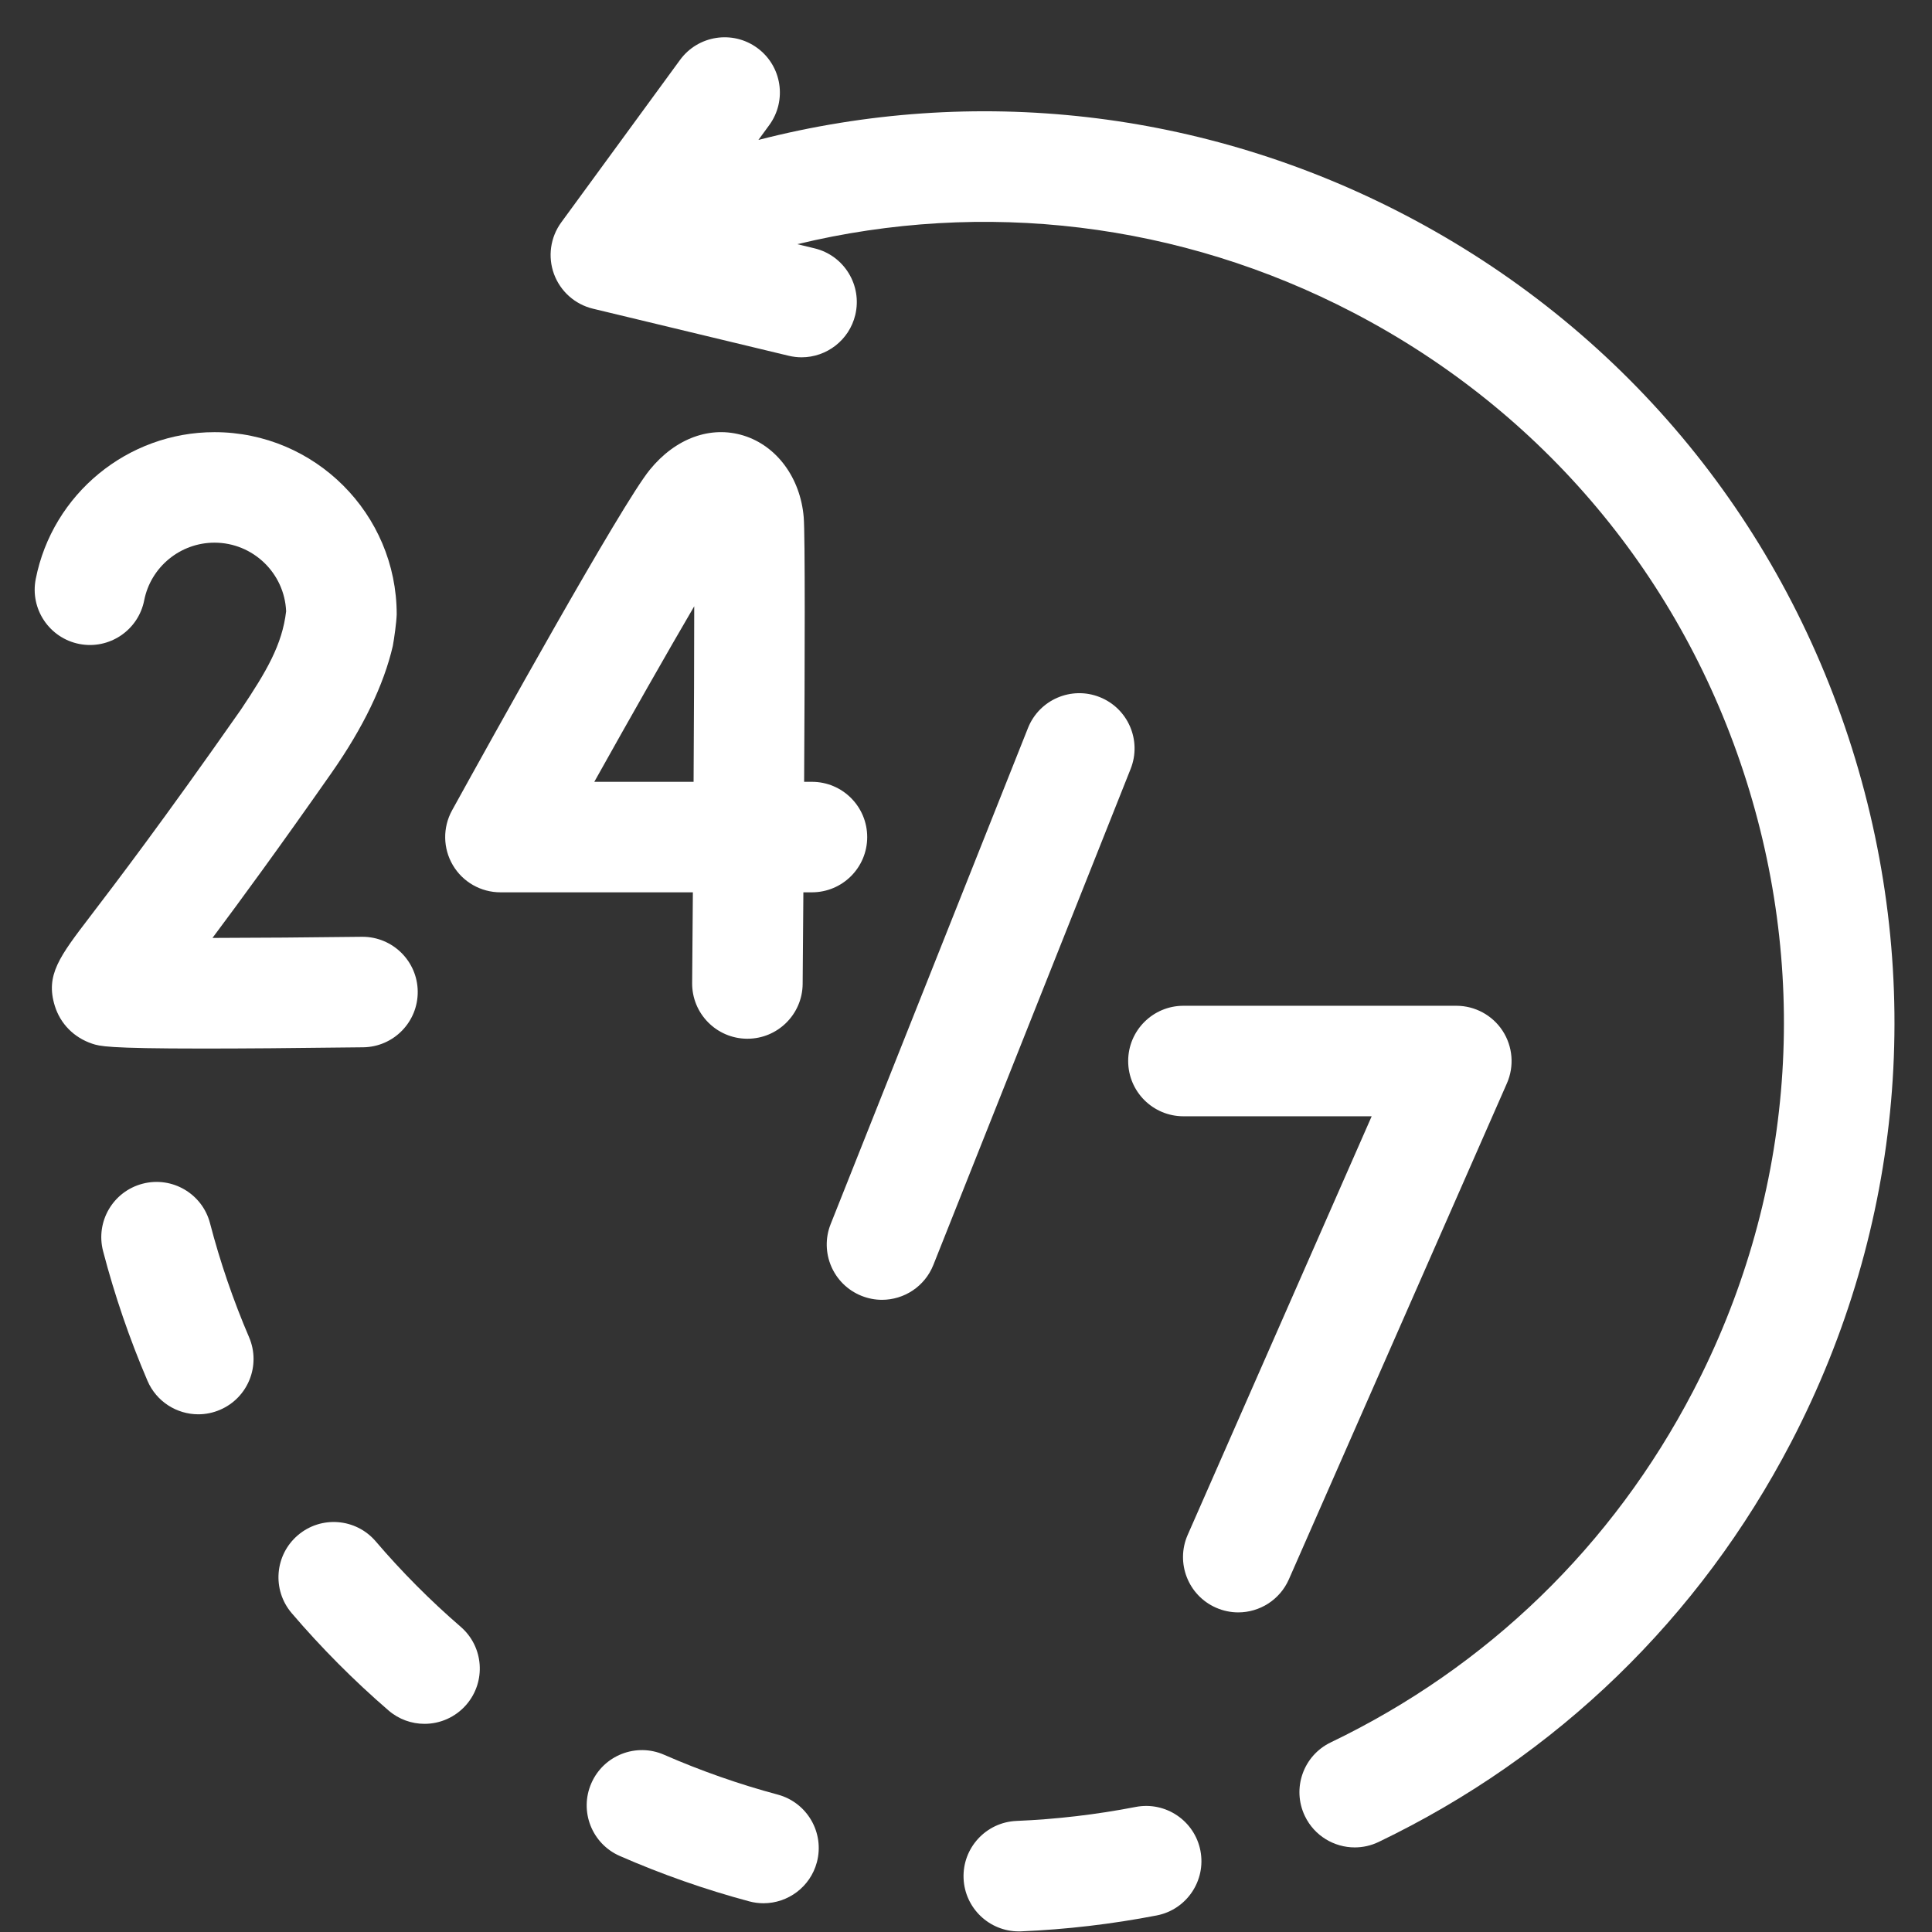
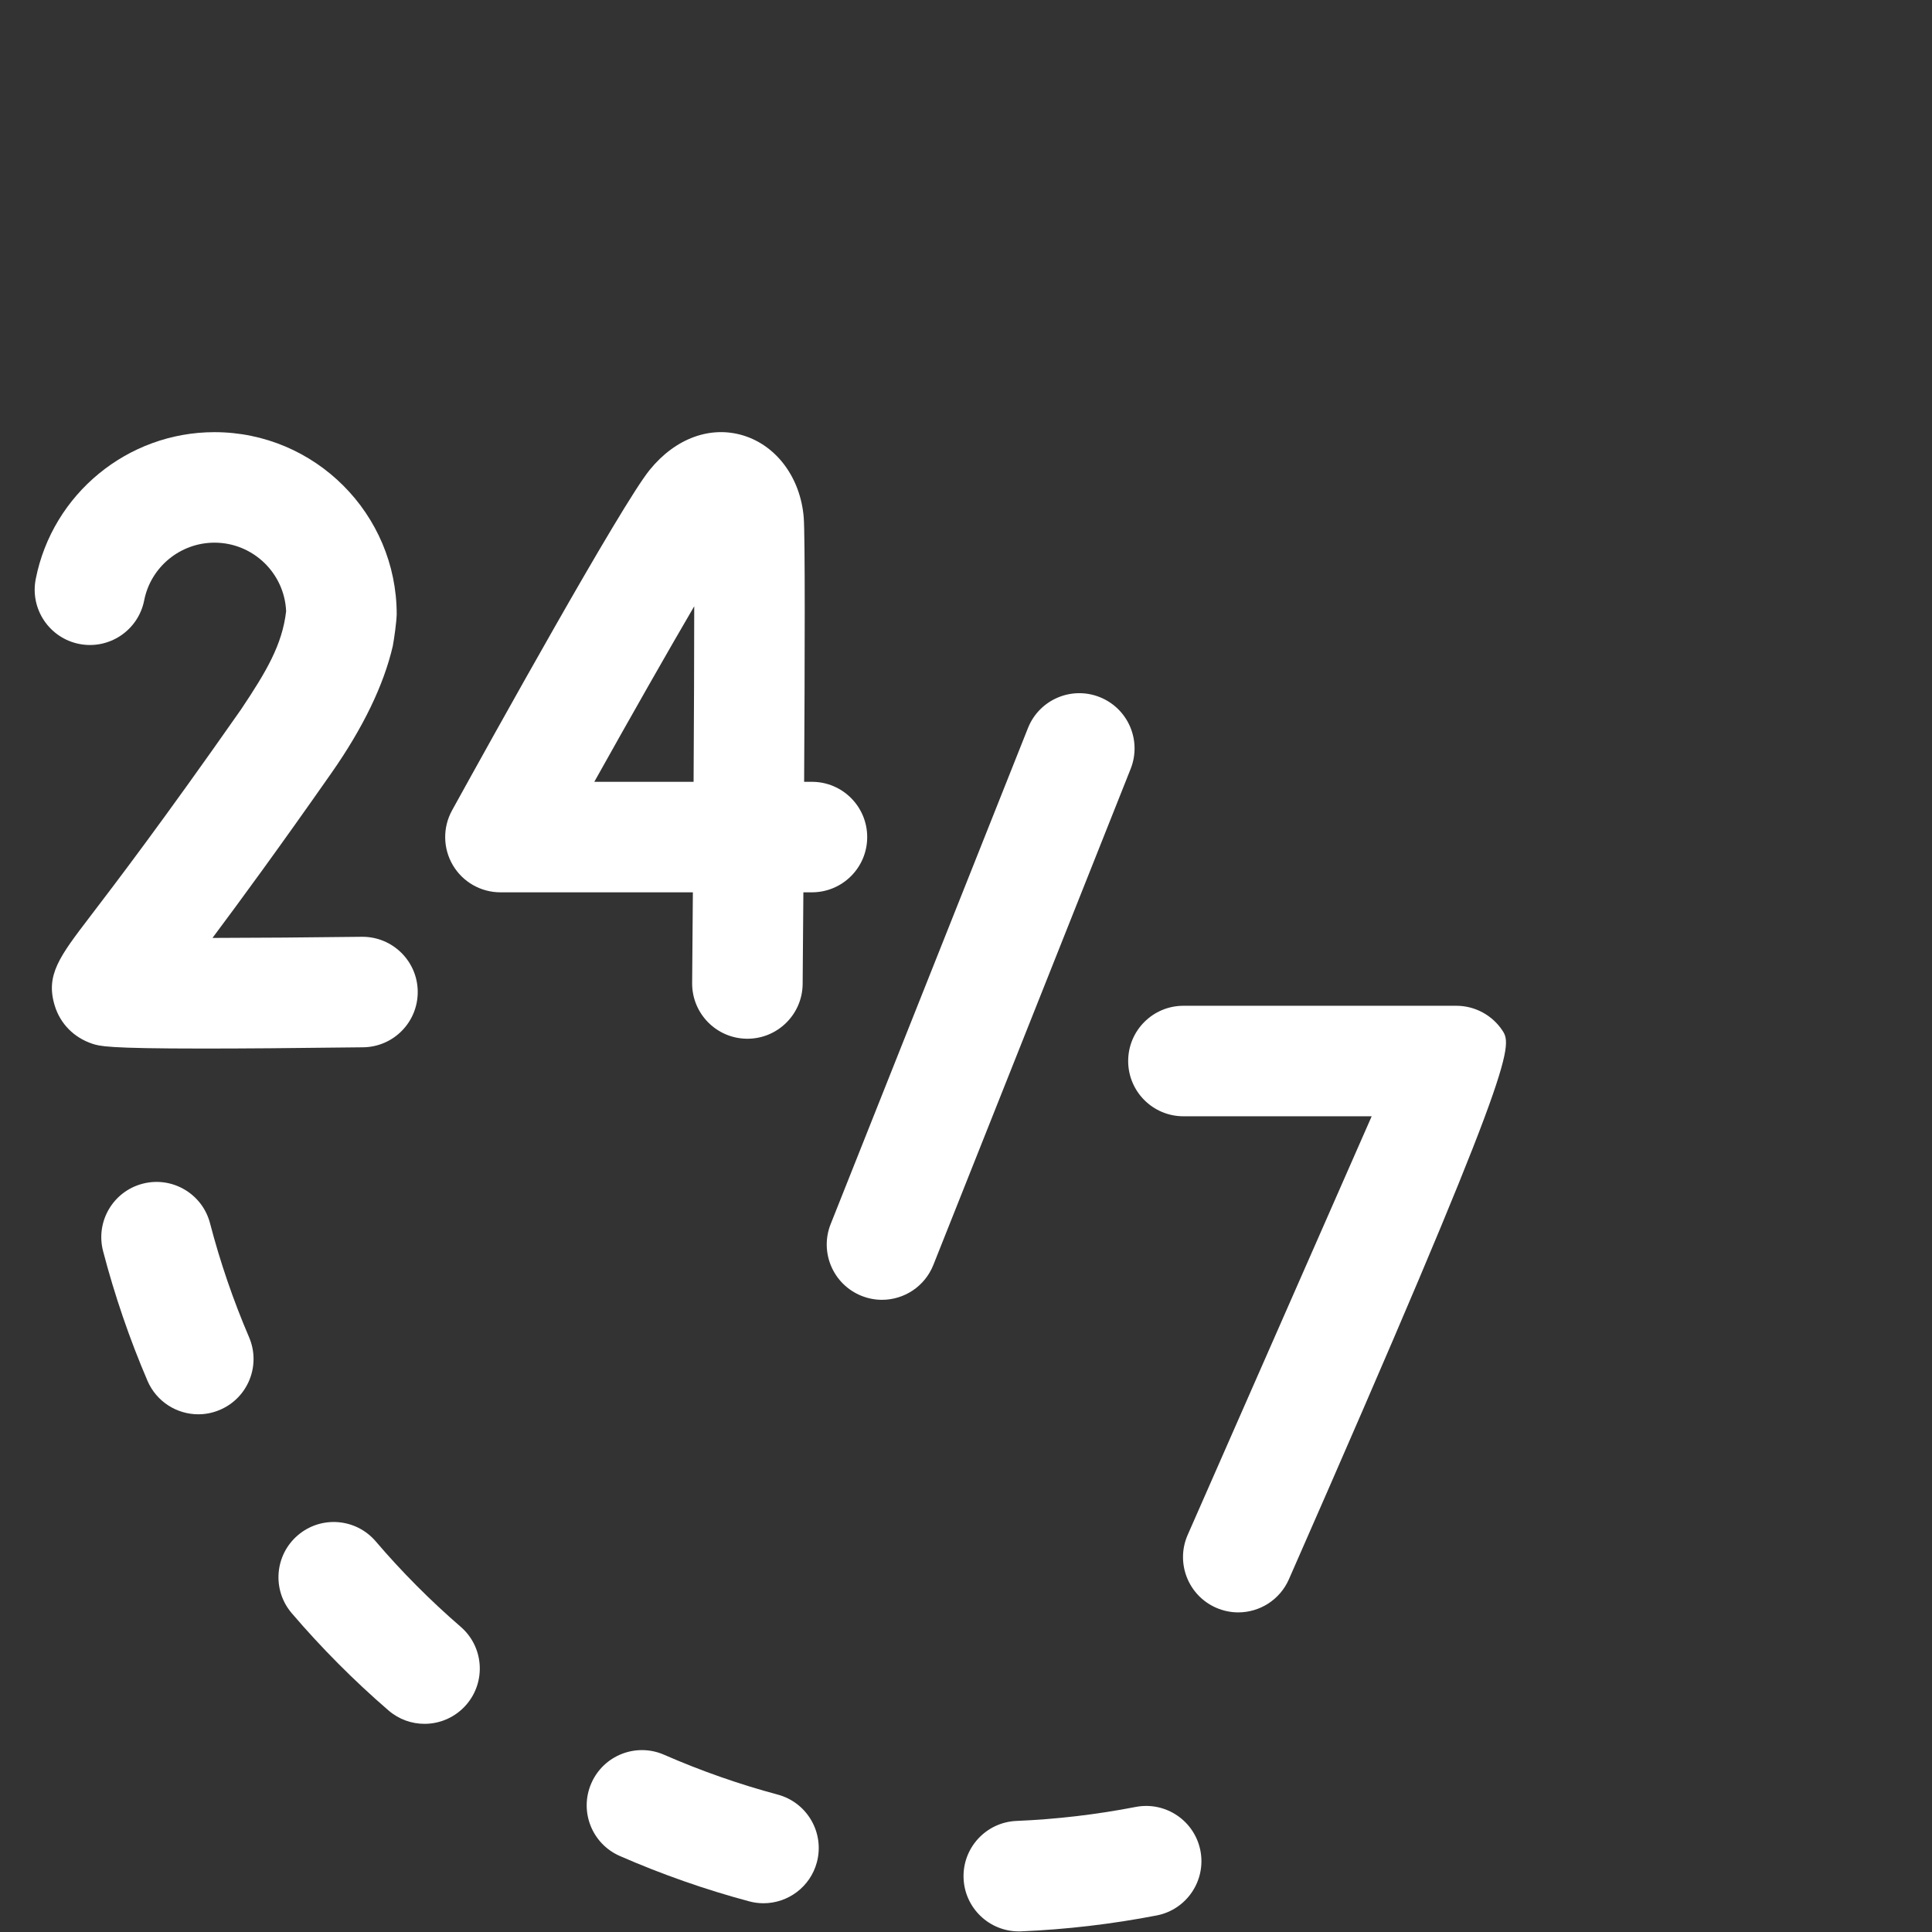
<svg xmlns="http://www.w3.org/2000/svg" width="51" height="51" viewBox="0 0 51 51" fill="none">
  <rect x="0" y="0" width="51" height="51" fill="#333333" stroke="none" />
  <g clip-path="url(#clip0_108_100)">
    <path d="M29.03 18.402C28.281 18.104 27.433 18.47 27.136 19.218L21.927 32.314C21.63 33.062 21.995 33.91 22.744 34.208C22.92 34.278 23.103 34.312 23.282 34.312C23.862 34.312 24.41 33.964 24.638 33.392L29.846 20.297C30.144 19.548 29.779 18.7 29.03 18.402Z" fill="white" />
-     <path d="M39.665 27.211C39.396 26.799 38.936 26.55 38.444 26.55H31.24C30.434 26.55 29.781 27.203 29.781 28.009C29.781 28.814 30.434 29.467 31.24 29.467H36.209L31.352 40.517C31.028 41.254 31.363 42.115 32.1 42.439C32.291 42.523 32.49 42.563 32.687 42.563C33.248 42.563 33.782 42.237 34.023 41.691L39.779 28.596C39.977 28.145 39.934 27.624 39.665 27.211Z" fill="white" />
+     <path d="M39.665 27.211C39.396 26.799 38.936 26.55 38.444 26.55H31.24C30.434 26.55 29.781 27.203 29.781 28.009C29.781 28.814 30.434 29.467 31.24 29.467H36.209L31.352 40.517C31.028 41.254 31.363 42.115 32.1 42.439C32.291 42.523 32.49 42.563 32.687 42.563C33.248 42.563 33.782 42.237 34.023 41.691C39.977 28.145 39.934 27.624 39.665 27.211Z" fill="white" />
    <path d="M18.271 25.949C18.264 26.754 18.912 27.413 19.717 27.42C19.721 27.42 19.726 27.42 19.73 27.42C20.529 27.42 21.181 26.775 21.188 25.974C21.192 25.523 21.199 24.644 21.207 23.555H21.433C22.239 23.555 22.892 22.902 22.892 22.097C22.892 21.291 22.239 20.638 21.433 20.638H21.227C21.245 17.492 21.255 14.12 21.216 13.653C21.129 12.616 20.506 11.77 19.629 11.498C18.759 11.229 17.832 11.566 17.152 12.402C16.408 13.314 12.969 19.514 11.933 21.392C11.684 21.844 11.692 22.394 11.954 22.838C12.216 23.283 12.694 23.555 13.21 23.555H18.29C18.284 24.402 18.277 25.216 18.271 25.949ZM15.688 20.638C16.666 18.889 17.62 17.21 18.326 16.004C18.326 17.253 18.319 18.914 18.309 20.638H15.688Z" fill="white" />
    <path d="M9.586 27.646C10.392 27.636 11.037 26.975 11.027 26.169C11.017 25.37 10.365 24.729 9.568 24.729C9.562 24.729 9.556 24.729 9.55 24.729C8.206 24.746 6.781 24.757 5.609 24.759C6.338 23.784 7.361 22.389 8.751 20.403C9.586 19.21 10.13 18.083 10.369 17.053C10.408 16.842 10.465 16.431 10.472 16.217C10.472 13.565 8.314 11.408 5.662 11.408C3.369 11.408 1.385 13.039 0.943 15.286C0.788 16.077 1.303 16.843 2.093 16.999C2.883 17.154 3.65 16.639 3.806 15.849C3.979 14.966 4.76 14.325 5.662 14.325C6.679 14.325 7.511 15.131 7.553 16.137C7.449 17.02 7.036 17.721 6.361 18.73C4.287 21.694 3.049 23.315 2.384 24.186C1.569 25.253 1.197 25.74 1.446 26.55C1.592 27.025 1.952 27.39 2.434 27.551C2.631 27.616 2.82 27.679 5.341 27.679C6.341 27.68 7.708 27.669 9.586 27.646Z" fill="white" />
    <path d="M12.16 42.942C11.36 42.251 10.606 41.493 9.919 40.689C9.396 40.076 8.475 40.003 7.863 40.526C7.25 41.049 7.177 41.97 7.7 42.583C8.483 43.499 9.342 44.363 10.254 45.15C10.529 45.388 10.868 45.505 11.206 45.505C11.615 45.505 12.022 45.333 12.311 44.999C12.837 44.389 12.77 43.468 12.16 42.942Z" fill="white" />
    <path d="M5.544 32.29C5.341 31.511 4.544 31.044 3.765 31.247C2.985 31.45 2.518 32.246 2.721 33.026C3.025 34.191 3.419 35.343 3.893 36.449C4.13 37.002 4.669 37.334 5.235 37.334C5.426 37.334 5.621 37.296 5.809 37.215C6.549 36.898 6.892 36.041 6.575 35.3C6.158 34.327 5.811 33.315 5.544 32.29Z" fill="white" />
    <path d="M29.978 47.699C28.943 47.9 27.884 48.024 26.833 48.068C26.028 48.102 25.403 48.781 25.436 49.586C25.469 50.37 26.115 50.984 26.893 50.984C26.913 50.984 26.934 50.983 26.954 50.983C28.151 50.933 29.356 50.791 30.534 50.563C31.324 50.41 31.841 49.644 31.688 48.853C31.534 48.062 30.768 47.546 29.978 47.699Z" fill="white" />
    <path d="M20.531 47.373C19.512 47.1 18.502 46.746 17.53 46.321C16.792 45.998 15.932 46.335 15.61 47.073C15.287 47.811 15.623 48.67 16.361 48.993C17.467 49.477 18.616 49.88 19.777 50.191C19.903 50.225 20.03 50.241 20.155 50.241C20.799 50.241 21.389 49.811 21.563 49.16C21.771 48.382 21.309 47.582 20.531 47.373Z" fill="white" />
-     <path d="M48.888 19.755C46.96 13.634 42.764 8.63 37.072 5.666C31.754 2.896 25.717 2.228 20.02 3.694L20.306 3.303C20.781 2.653 20.64 1.74 19.989 1.265C19.339 0.79 18.426 0.932 17.951 1.582L14.816 5.87C14.528 6.264 14.456 6.776 14.624 7.234C14.793 7.691 15.178 8.035 15.653 8.149L20.818 9.391C20.932 9.418 21.047 9.432 21.16 9.432C21.818 9.432 22.416 8.982 22.577 8.314C22.765 7.53 22.283 6.743 21.5 6.555L21.047 6.446C25.963 5.258 31.147 5.868 35.724 8.253C40.725 10.857 44.412 15.254 46.106 20.631C47.8 26.009 47.298 31.725 44.693 36.725C42.569 40.803 39.262 44.008 35.13 45.994C34.403 46.342 34.097 47.214 34.446 47.94C34.697 48.462 35.219 48.767 35.762 48.767C35.974 48.767 36.189 48.721 36.393 48.623C41.097 46.363 44.862 42.714 47.281 38.073C50.245 32.381 50.816 25.876 48.888 19.755Z" fill="white" />
  </g>
  <defs>
    <clipPath id="clip0_108_100">
      <rect width="50" height="50" fill="white" transform="translate(0.462 0.984)" />
    </clipPath>
  </defs>
</svg>